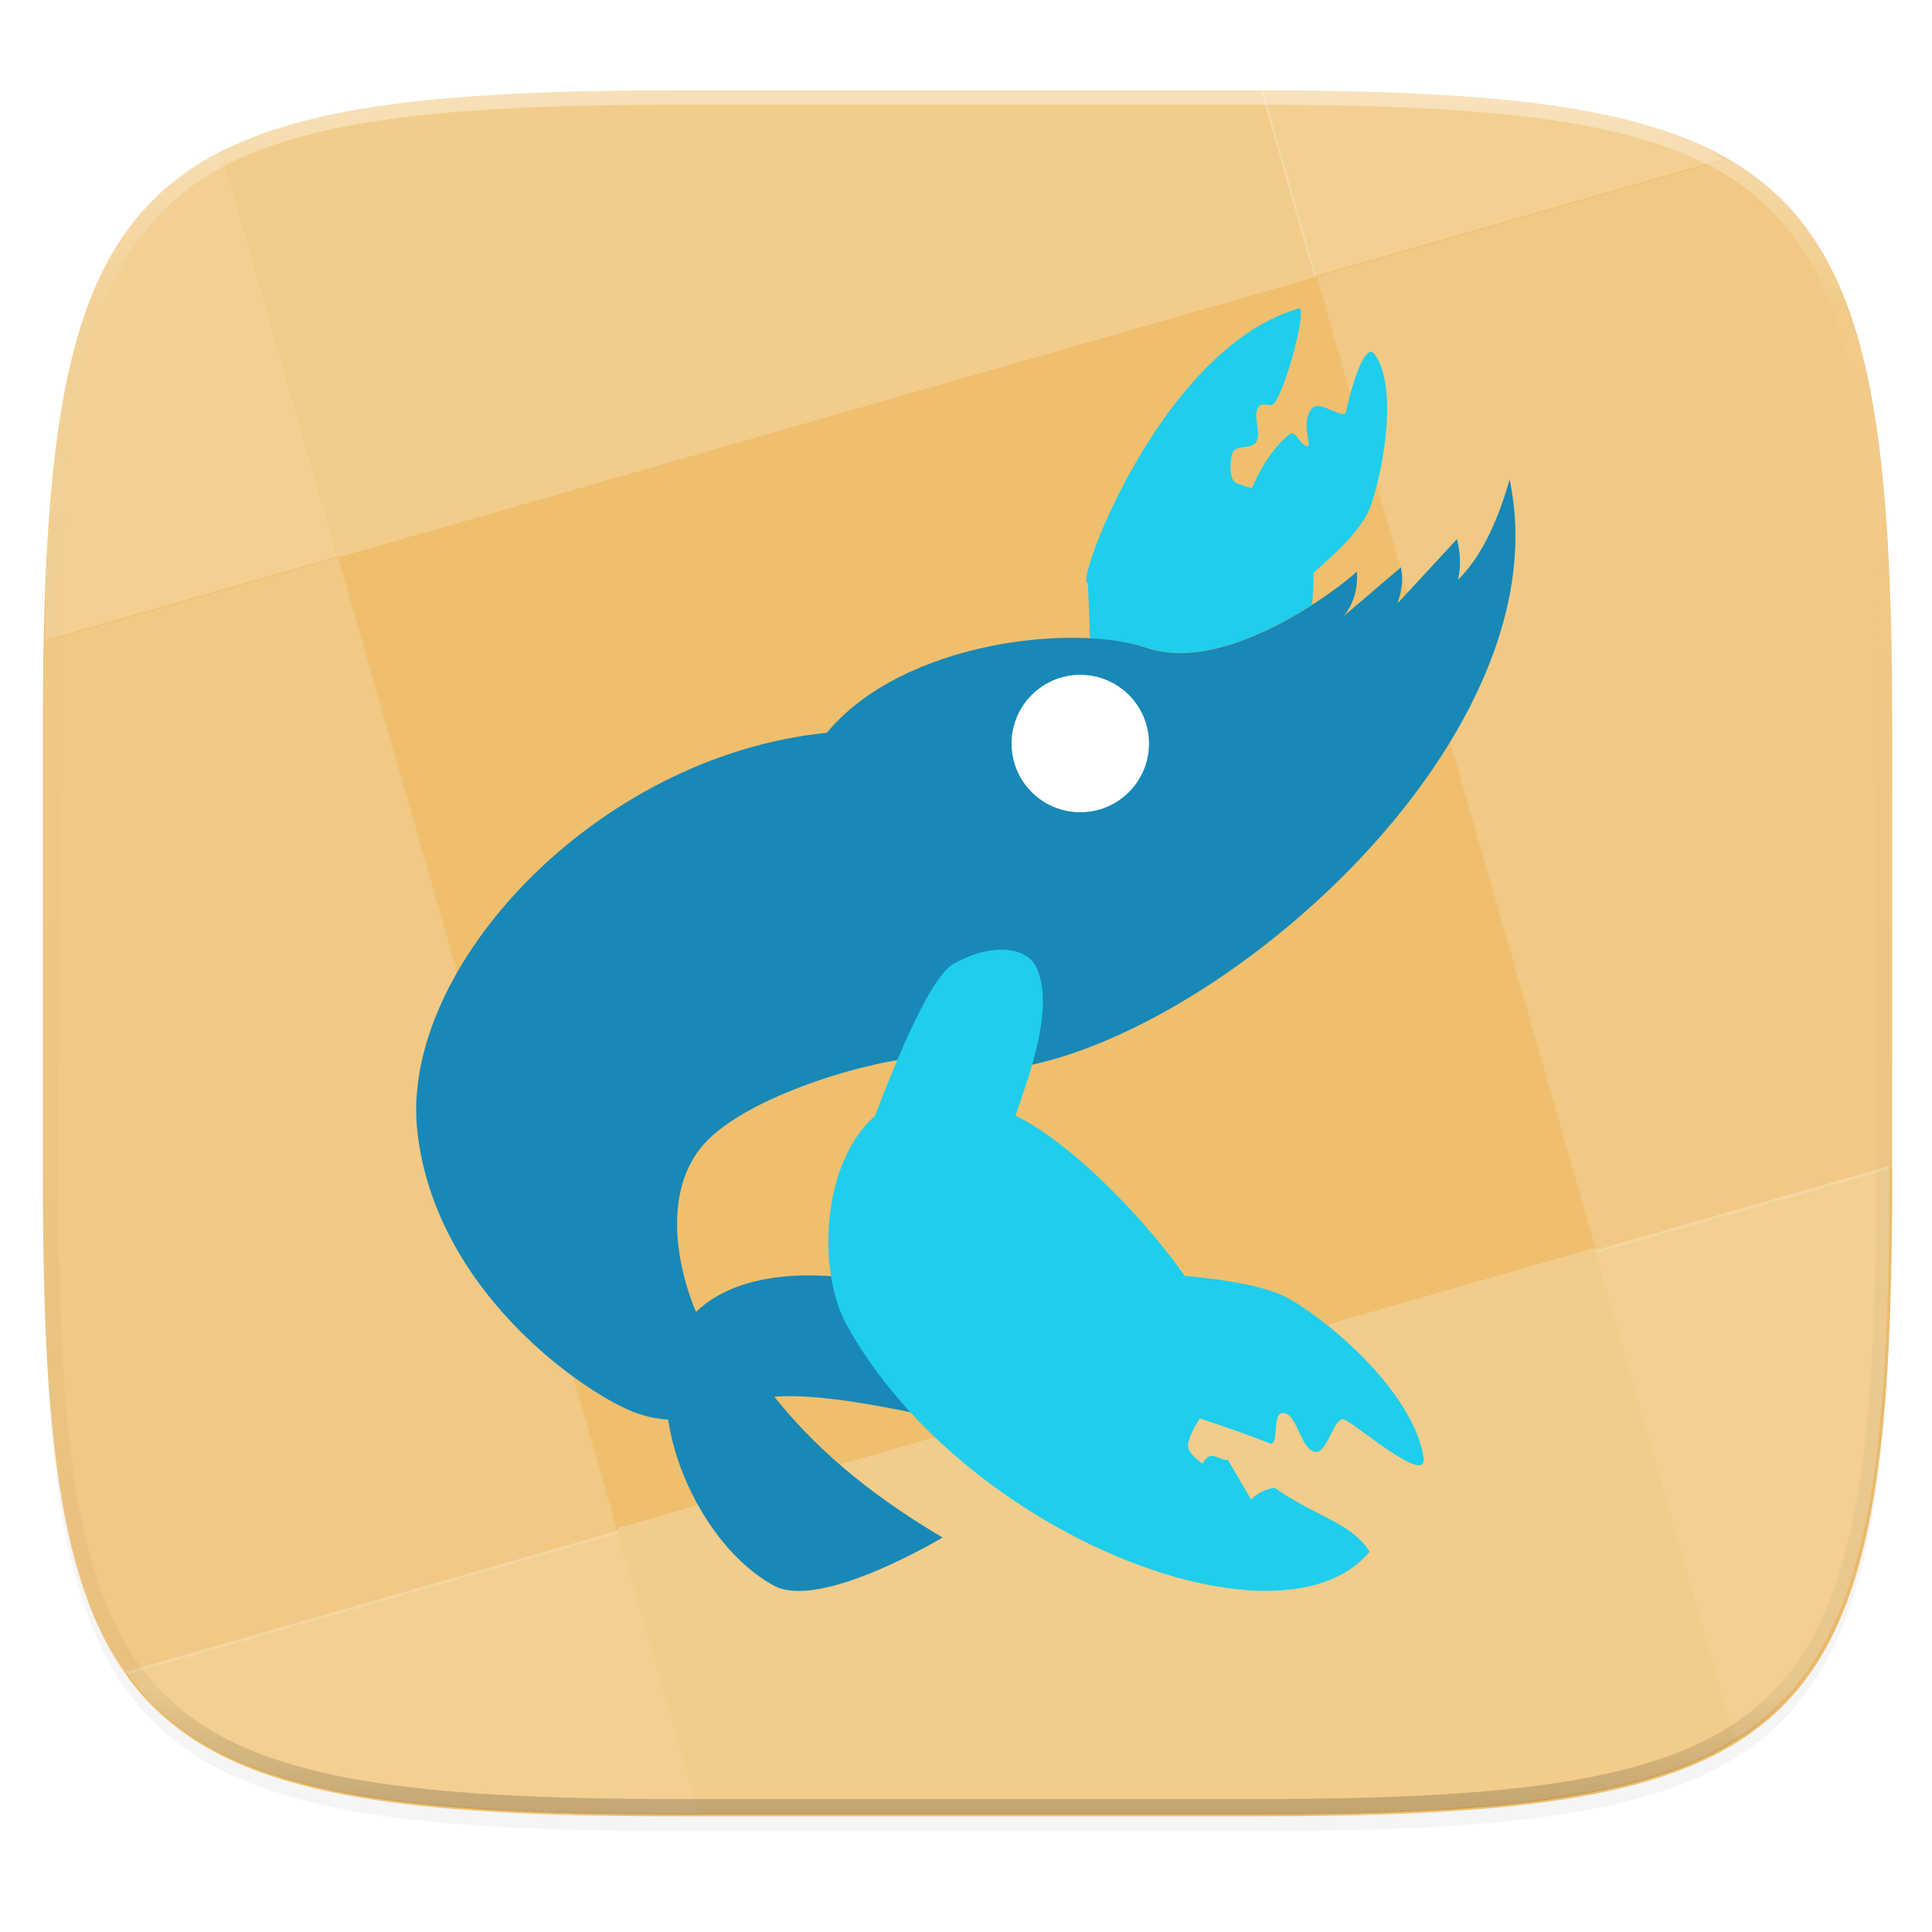
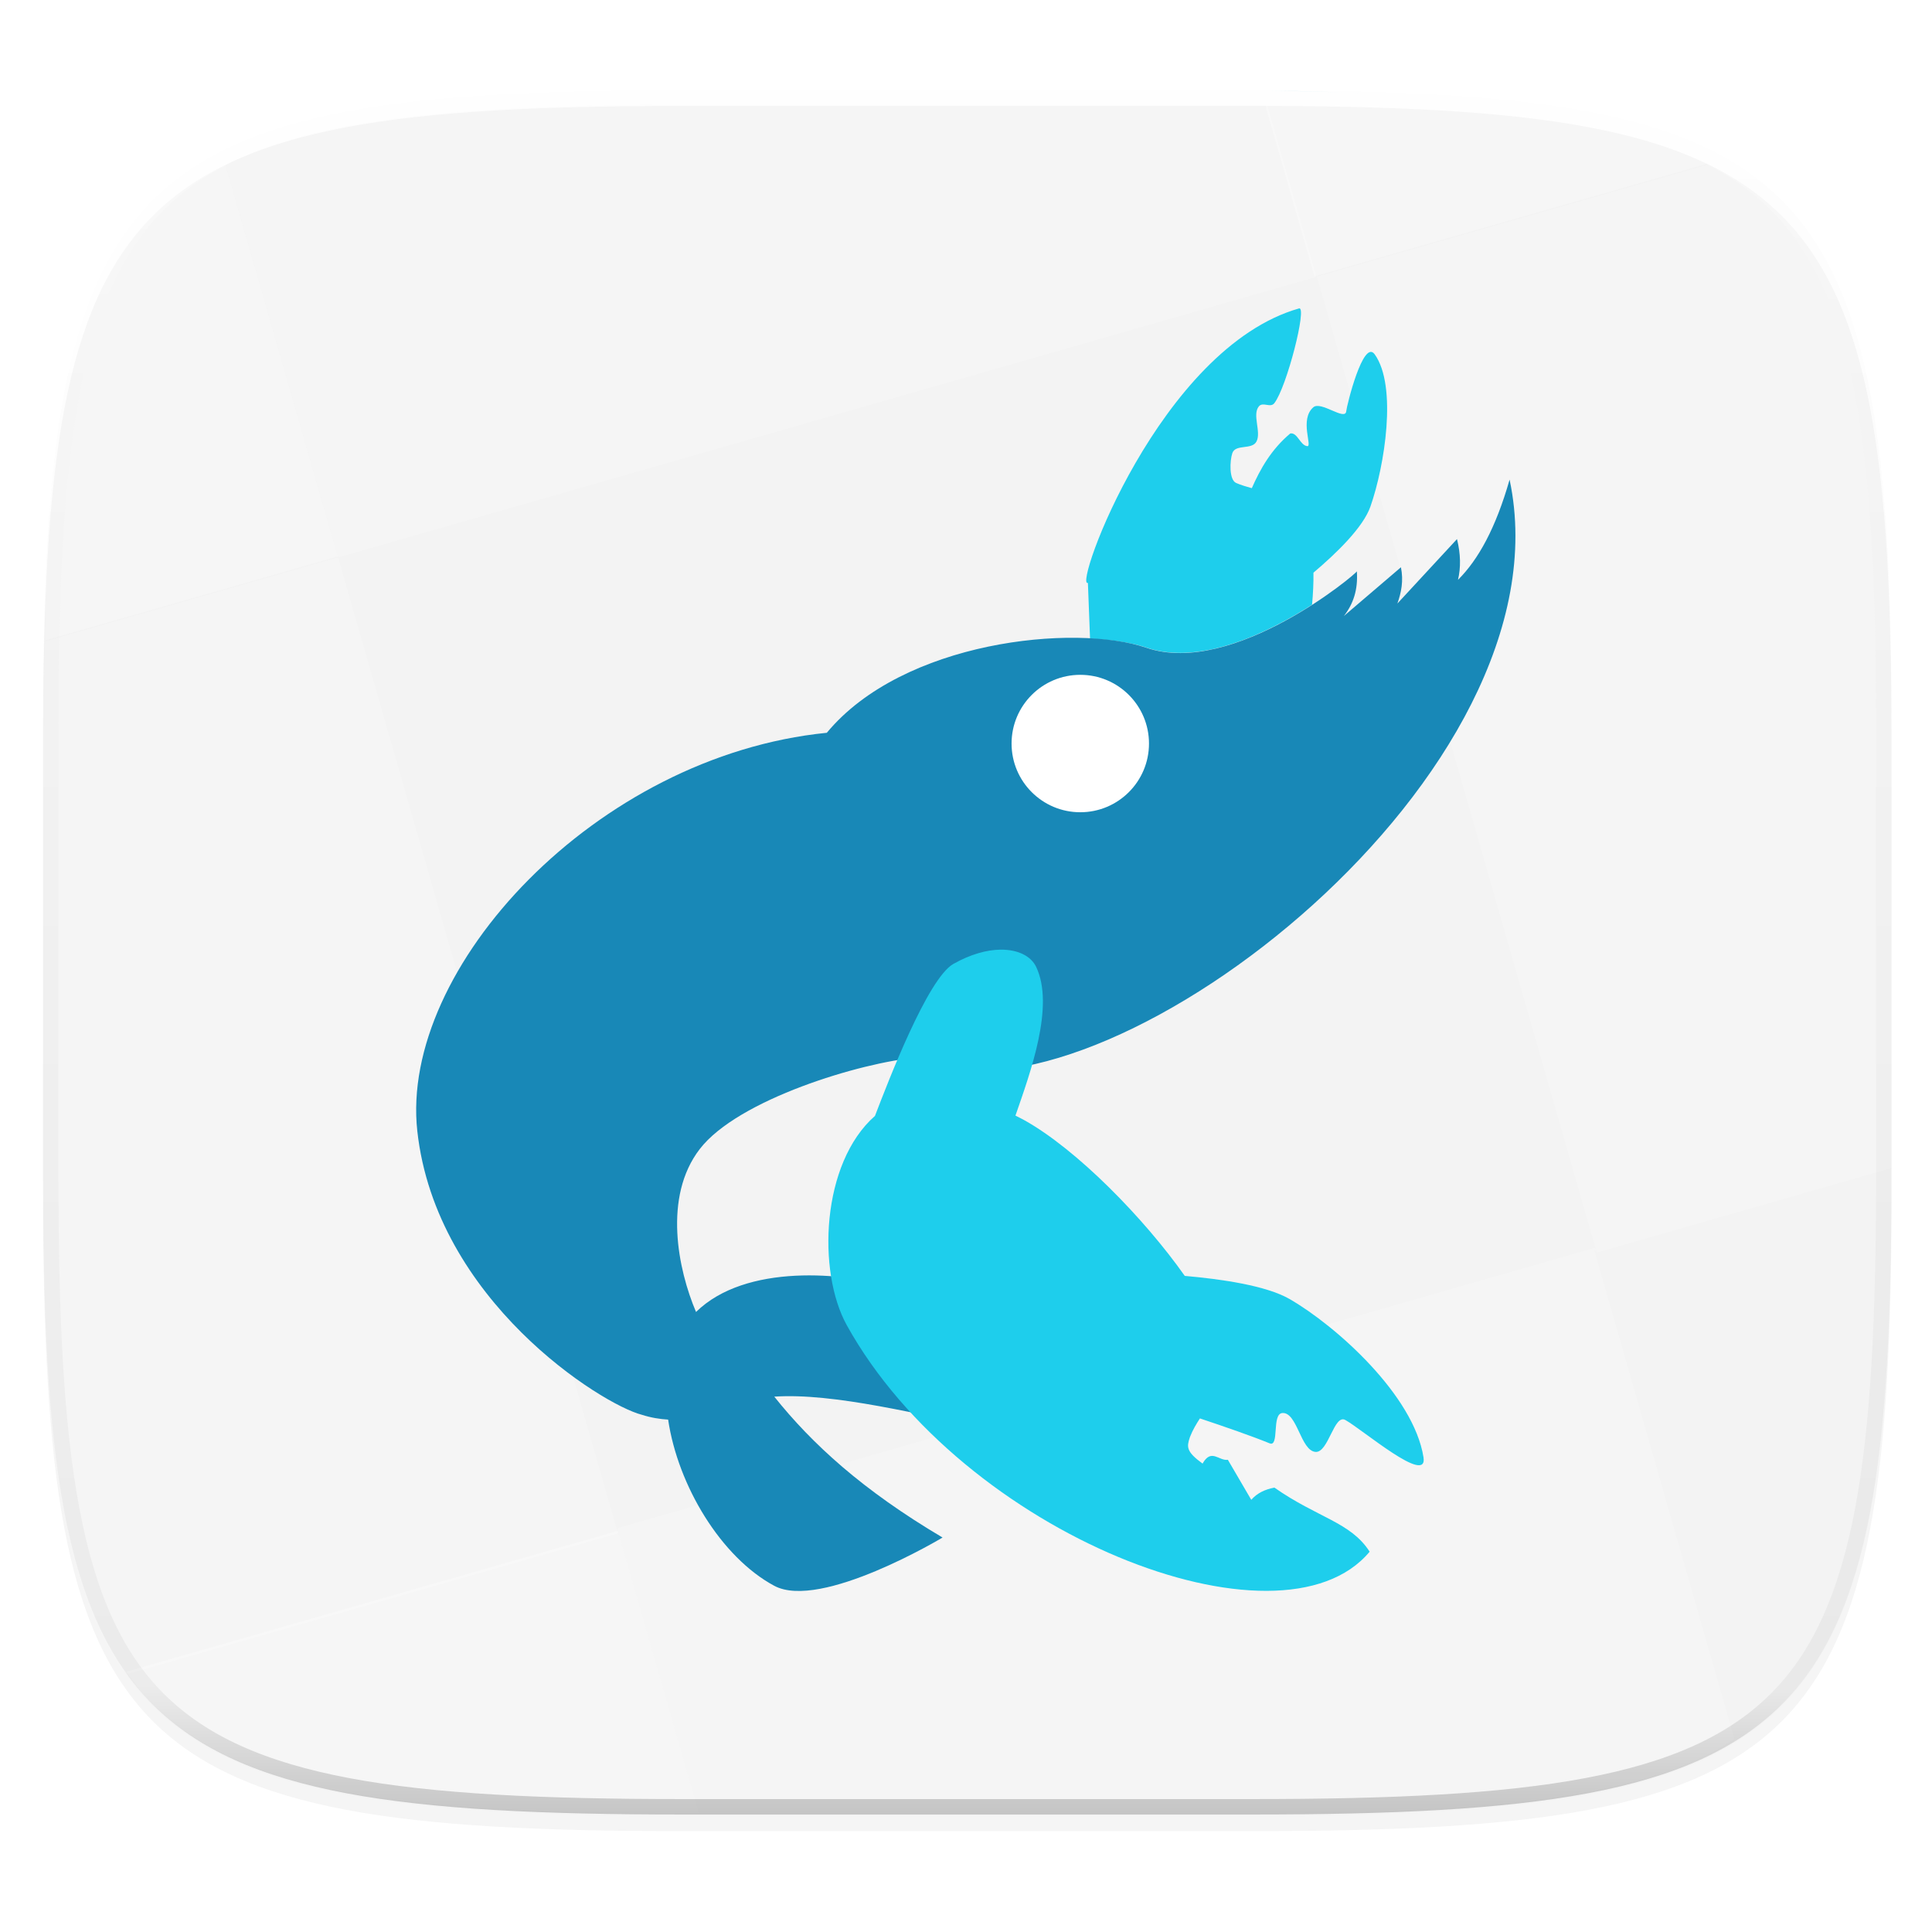
<svg xmlns="http://www.w3.org/2000/svg" width="256" height="256" version="1.1" viewBox="0 0 67.73 67.73">
  <defs>
    <linearGradient id="linearGradient1108" x1="296" x2="296" y1="-212" y2="236" gradientUnits="userSpaceOnUse">
      <stop style="stop-color:#ffffff" offset="0" />
      <stop style="stop-color:#ffffff;stop-opacity:.098" offset=".125" />
      <stop style="stop-color:#000000;stop-opacity:.098" offset=".925" />
      <stop style="stop-color:#000000;stop-opacity:.498" offset="1" />
    </linearGradient>
    <clipPath id="clipPath1082-3-61">
      <path d="M 361.938,-212 C 507.235,-212 528,-191.287 528,-46.125 V 70.125 C 528,215.286 507.235,236 361.938,236 H 214.062 C 68.765,236 48,215.286 48,70.125 V -46.125 C 48,-191.287 68.765,-212 214.062,-212 Z" style="fill:#8c59d9" />
    </clipPath>
    <filter id="filter956" x="-.02" y="-.03" width="1.046" height="1.05" style="color-interpolation-filters:sRGB">
      <feGaussianBlur stdDeviation="2.32" />
    </filter>
    <filter id="filter4569" x="-.01" y="-.01" width="1.023" height="1.025" style="color-interpolation-filters:sRGB">
      <feGaussianBlur stdDeviation="1.16" />
    </filter>
  </defs>
  <g transform="translate(0,-229.267)">
    <path transform="matrix(.27 0 0 .27 -7.129 220.56)" d="m188.969 44c72.649 0 83.031 10.357 83.031 82.938v58.125c0 72.581-10.383 82.938-83.031 82.938h-73.938c-72.649 0-83.031-10.357-83.031-82.938v-58.125c0-72.581 10.383-82.938 83.031-82.938z" style="filter:url(#filter4569);opacity:.1" />
    <path transform="matrix(.27 0 0 .27 -7.129 220.56)" d="m188.969 46c72.649 0 83.031 10.357 83.031 82.938v58.125c0 72.581-10.383 82.938-83.031 82.938h-73.938c-72.649 0-83.031-10.357-83.031-82.938v-58.125c0-72.581 10.383-82.938 83.031-82.938z" style="filter:url(#filter956);opacity:.2" />
-     <path transform="matrix(.265 0 0 .265 0 229.267)" d="m90.314 11.947c-9.257 0-17.522 0.164-24.898 0.598-3.688 0.217-7.155 0.5-10.412 0.863s-6.305 0.807-9.156 1.344c-2.852 0.536-5.507 1.167-7.979 1.902-2.472 0.735-4.761 1.576-6.879 2.535-2.118 0.96-4.065 2.038-5.855 3.248s-3.422 2.551-4.91 4.037c-1.488 1.486-2.831 3.116-4.043 4.904-1.211 1.788-2.291 3.732-3.252 5.848-0.961 2.116-1.803 4.402-2.539 6.871-0.736 2.469-1.367 5.122-1.904 7.971-0.537 2.849-0.981 5.893-1.346 9.146-0.364 3.254-0.648 6.716-0.865 10.4-0.434 7.369-0.6 15.627-0.6 24.875v59.252c0 9.248 0.166 17.506 0.6 24.875 0.217 3.685 0.501 7.147 0.865 10.4 0.364 3.254 0.808 6.298 1.346 9.146 0.537 2.849 1.168 5.502 1.904 7.971 0.736 2.469 1.578 4.755 2.539 6.871 0.961 2.116 2.04 4.06 3.252 5.848 1.211 1.788 2.555 3.418 4.043 4.904 1.488 1.486 3.12 2.827 4.91 4.037s3.737 2.288 5.855 3.248c2.118 0.96 4.407 1.8 6.879 2.535 2.472 0.735 5.127 1.366 7.979 1.902 2.852 0.536 5.899 0.98 9.156 1.344 3.257 0.364 6.724 0.647 10.412 0.863 7.377 0.433 15.641 0.598 24.898 0.598h75.371c9.257 0 17.522-0.164 24.898-0.598 3.688-0.217 7.155-0.5 10.412-0.863 3.257-0.364 6.305-0.807 9.156-1.344 2.852-0.536 5.507-1.167 7.979-1.902 2.472-0.735 4.761-1.576 6.879-2.535s4.065-2.038 5.855-3.248c1.79-1.21 3.422-2.551 4.91-4.037s2.831-3.116 4.043-4.904c1.211-1.788 2.291-3.732 3.252-5.848s1.803-4.402 2.539-6.871c0.736-2.469 1.367-5.122 1.904-7.971 0.537-2.849 0.981-5.893 1.346-9.146 0.364-3.254 0.648-6.716 0.865-10.4 0.434-7.369 0.6-15.627 0.6-24.875v-59.252c0-9.248-0.166-17.506-0.6-24.875-0.217-3.685-0.501-7.147-0.865-10.4-0.364-3.254-0.808-6.298-1.346-9.146-0.537-2.849-1.168-5.502-1.904-7.971-0.736-2.469-1.578-4.755-2.539-6.871-0.961-2.116-2.04-4.06-3.252-5.848-1.211-1.788-2.555-3.418-4.043-4.904-1.488-1.486-3.12-2.827-4.91-4.037-1.79-1.21-3.737-2.288-5.855-3.248s-4.407-1.8-6.879-2.535-5.127-1.366-7.979-1.902c-2.852-0.536-5.899-0.98-9.156-1.344-3.257-0.364-6.724-0.647-10.412-0.863-7.377-0.433-15.641-0.598-24.898-0.598h-75.371z" style="fill:#efbf6e" />
-     <path transform="matrix(.265 0 0 .265 0 229.267)" d="m29.693 232.324c-1.591-0.788-3.165-1.587-4.559-2.529 1.393 0.942 2.966 1.741 4.557 2.529 6.06e-4 -1.4e-4 0.001 1.4e-4 0.002 0z" style="fill:#48c39e" />
    <path transform="matrix(.265 0 0 .265 0 229.267)" d="m44.555 73.783-38.6 11.07c-0.084 3.898-0.279 7.31-0.279 11.637v59.252c0 9.248 0.164 17.506 0.598 24.875 0.217 3.685 0.503 7.147 0.867 10.4 0.364 3.254 0.808 6.298 1.346 9.146 0.537 2.849 1.166 5.502 1.902 7.971 0.736 2.469 1.58 4.754 2.541 6.869 0.961 2.116 2.04 4.062 3.252 5.85 0.16 0.236 0.369 0.418 0.533 0.648 2.43e-4 3.4e-4 0.002-3.4e-4 0.002 0l65.041-18.648-37.01-129.053c-0.066-0.008-0.127-0.01-0.193-0.018z" style="fill:#ffffff;opacity:.15" />
    <path transform="matrix(.265 0 0 .265 0 229.267)" d="m228.402 21.07-54.193 15.531 37.043 129.176c0.007 0.001 0.013 0.003 0.02 0.004l-0.021-0.076 39.074-11.207v-58.008c0-9.248-0.166-17.506-0.6-24.875-0.217-3.685-0.501-7.149-0.865-10.402-0.364-3.254-0.808-6.298-1.346-9.146-0.537-2.849-1.168-5.5-1.904-7.969-0.736-2.469-1.578-4.756-2.539-6.871-0.961-2.116-2.042-4.062-3.254-5.85-1.211-1.788-2.553-3.418-4.041-4.904-1.488-1.486-3.122-2.827-4.912-4.037-0.752-0.508-1.652-0.902-2.461-1.365z" style="fill:#ffffff;opacity:.15" />
    <path transform="matrix(.265 0 0 .265 0 229.267)" d="m167.881 12c4.394 0.013 8.051 0.19 12.031 0.289 5e-5 -6.15e-4 -5e-5 -0.001 0-0.002-3.941-0.107-7.795-0.238-12.031-0.287z" style="fill:#81d2e0" />
    <path transform="matrix(.265 0 0 .265 0 229.267)" d="m90.314 11.947c-9.257 0-17.522 0.164-24.898 0.598-3.688 0.217-7.153 0.5-10.41 0.863-3.257 0.364-6.307 0.807-9.158 1.344-2.852 0.536-5.507 1.167-7.979 1.902-2.472 0.735-4.761 1.574-6.879 2.533-0.586 0.266-1.061 0.614-1.621 0.898l15.379 53.643 129.393-37.107c5.6e-4 -0.001 0.001-0.003 0.002-0.004l-7.064-24.637c-0.5-0.004-0.876-0.033-1.395-0.033h-75.369z" style="fill:#ffffff;opacity:.2" />
    <path d="m4.422 287.872c0.286 0.401 0.587 0.785 0.929 1.126 0.394 0.393 0.825 0.748 1.299 1.068 0.474 0.32 0.989 0.605 1.549 0.859 0.56 0.254 1.166 0.477 1.82 0.671 0.654 0.195 1.357 0.361 2.111 0.503 0.754 0.142 1.561 0.259 2.423 0.356 0.862 0.096 1.779 0.171 2.754 0.229 1.952 0.115 4.139 0.159 6.588 0.159h0.606l-2.844-9.912z" style="fill:#ffffff;opacity:.25" />
    <path d="m7.771 234.581c-0.387 0.196-0.778 0.39-1.12 0.622-0.474 0.32-0.905 0.675-1.299 1.068-0.394 0.393-0.749 0.824-1.07 1.297-0.321 0.473-0.606 0.988-0.86 1.548-0.254 0.56-0.477 1.165-0.672 1.818s-0.361 1.355-0.504 2.109c-0.142 0.754-0.26 1.559-0.356 2.42s-0.172 1.777-0.229 2.752c-0.061 1.038-0.059 2.328-0.084 3.503l10.264-2.944z" style="fill:#ffffff;opacity:.25" />
    <path d="m60.432 234.841c-0.295-0.169-0.573-0.351-0.898-0.498-0.56-0.254-1.166-0.476-1.82-0.671-0.654-0.194-1.356-0.361-2.111-0.503-0.754-0.142-1.561-0.259-2.423-0.356-0.862-0.096-1.779-0.171-2.755-0.229-1.843-0.108-3.935-0.144-6.219-0.149l1.87 6.519z" style="fill:#ffffff;opacity:.25" />
-     <path d="m60.8 290.224c0.089-0.056 0.196-0.099 0.283-0.157 0.474-0.32 0.906-0.675 1.3-1.068s0.749-0.824 1.069-1.297c0.321-0.473 0.606-0.988 0.861-1.548 0.254-0.56 0.477-1.165 0.672-1.818 0.195-0.653 0.362-1.355 0.504-2.109 0.142-0.754 0.26-1.559 0.356-2.42 0.096-0.861 0.171-1.777 0.229-2.752 0.115-1.95 0.159-4.135 0.159-6.582v-0.329l-10.338 2.965z" style="fill:#ffffff;opacity:.25" />
-     <path transform="matrix(.265 0 0 .265 0 229.267)" d="m90.314 240.285c-4.211 0-7.516-0.195-11.326-0.273 5.7e-5 6.4e-4 -5.6e-5 0.001 0 0.002 3.81 0.078 7.115 0.271 11.326 0.271z" style="fill:#a8295e;opacity:.035" />
    <path d="m55.893 273.019-34.235 9.818c-0.008 0.034-0.012 0.066-0.02 0.1l0.02-6e-3 2.843 9.912h19.335c2.449 0 4.636-0.043 6.588-0.158 0.976-0.057 1.894-0.133 2.755-0.229 0.862-0.096 1.668-0.214 2.423-0.356 0.754-0.142 1.456-0.308 2.11-0.502s1.26-0.417 1.82-0.671c0.458-0.208 0.867-0.451 1.267-0.702l-4.907-17.114 0.08-0.023c-0.028-0.022-0.051-0.046-0.08-0.068z" style="fill:#ffffff;opacity:.2" />
    <g transform="matrix(.882 0 0 .882 6.877 34.602)">
      <path d="m43.837 232.967c-5.532 1.576-8.987 11.135-8.393 10.91l0.085 2.215c0.862 0.047 1.651 0.157 2.244 0.358 2.132 0.726 4.835-0.586 6.581-1.708 0.039-0.436 0.061-0.864 0.055-1.272 0.943-0.796 1.977-1.809 2.264-2.626 0.566-1.612 1.075-4.788 0.171-6.051-0.456-0.637-1.112 2.041-1.132 2.26-0.036 0.402-1.006-0.419-1.308-0.157-0.561 0.488-0.022 1.575-0.243 1.546-0.289-0.038-0.384-0.553-0.673-0.505-0.762 0.64-1.195 1.417-1.529 2.175-0.213-0.059-0.424-0.121-0.622-0.206-0.287-0.123-0.254-0.884-0.153-1.185 0.126-0.376 0.788-0.116 0.964-0.47 0.191-0.386-0.181-1.056 0.09-1.389 0.16-0.196 0.459 0.073 0.615-0.127 0.495-0.635 1.316-3.863 0.984-3.768z" style="fill-rule:evenodd;fill:#1eceec" />
      <path d="m52.204 239.776c-0.548 1.918-1.24 3.174-2.05 3.98 0.115-0.489 0.109-1.025-0.04-1.62l-2.369 2.561c0.155-0.437 0.249-0.899 0.141-1.441l-2.269 1.939c0.371-0.476 0.568-1.039 0.517-1.78 0.033 0.062-4.915 4.215-8.36 3.042-2.871-0.977-9.688-0.27-12.708 3.378-9.174 0.917-16.987 9.357-16.277 15.825 0.74 6.74 7.333 10.87 8.918 11.28 0.378 0.121 0.724 0.174 1.052 0.194 0.391 2.633 2.107 5.472 4.219 6.606 1.845 0.99 6.689-1.919 6.689-1.919-3.179-1.881-5.19-3.723-6.689-5.6 2.366-0.157 5.752 0.709 8.92 1.359 0.408-0.031-0.036-4.459-4.061-5.68-2.08-0.631-5.998-0.979-7.969 0.956-0.717-1.683-1.317-4.574 0.148-6.476 1.523-1.978 6.421-3.443 8.622-3.636 0.206 0.091 0.406 0.2 0.615 0.276 7.284 2.354 25.432-11.544 22.953-23.242z" style="fill-rule:evenodd;fill:#1888b7" />
      <path d="m31.973 258.454c-0.539 7e-3 -1.186 0.177-1.877 0.568-1.022 0.579-2.59 4.67-3.116 6.041-2.135 1.872-2.305 6.181-1.119 8.321 4.607 8.308 17.242 13.254 20.781 9-0.75-1.174-2.071-1.346-3.785-2.547-0.366 0.068-0.683 0.214-0.92 0.485l-0.93-1.591c-0.358 0.056-0.654-0.469-1.006 0.151-0.666-0.486-0.628-0.668-0.502-1.053 0.113-0.29 0.253-0.519 0.397-0.742 1.003 0.334 2.072 0.705 2.77 0.99 0.399 0.163 0.076-1.169 0.504-1.204 0.595-0.049 0.729 1.505 1.324 1.545 0.513 0.034 0.732-1.519 1.183-1.268 0.683 0.379 3.285 2.613 3.106 1.482-0.392-2.47-3.476-5.225-5.324-6.291-0.932-0.537-2.725-0.793-4.165-0.919-1.623-2.301-4.294-5.03-6.388-6.195-0.117-0.065-0.228-0.118-0.342-0.176 0.586-1.694 1.572-4.362 0.819-5.919-0.203-0.42-0.72-0.685-1.413-0.677z" style="fill-rule:evenodd;fill:#1eceec" />
      <circle cx="35.141" cy="250.262" r="2.731" style="fill-rule:evenodd;fill:#ffffff" />
    </g>
    <path transform="matrix(.135 0 0 .135 -4.971 261.017)" d="M 361.938,-212 C 507.235,-212 528,-191.287 528,-46.125 V 70.125 C 528,215.286 507.235,236 361.938,236 H 214.062 C 68.765,236 48,215.286 48,70.125 V -46.125 C 48,-191.287 68.765,-212 214.062,-212 Z" clip-path="url(#clipPath1082-3-61)" style="fill:none;opacity:.4;stroke-linecap:round;stroke-linejoin:round;stroke-width:8;stroke:url(#linearGradient1108)" />
  </g>
</svg>